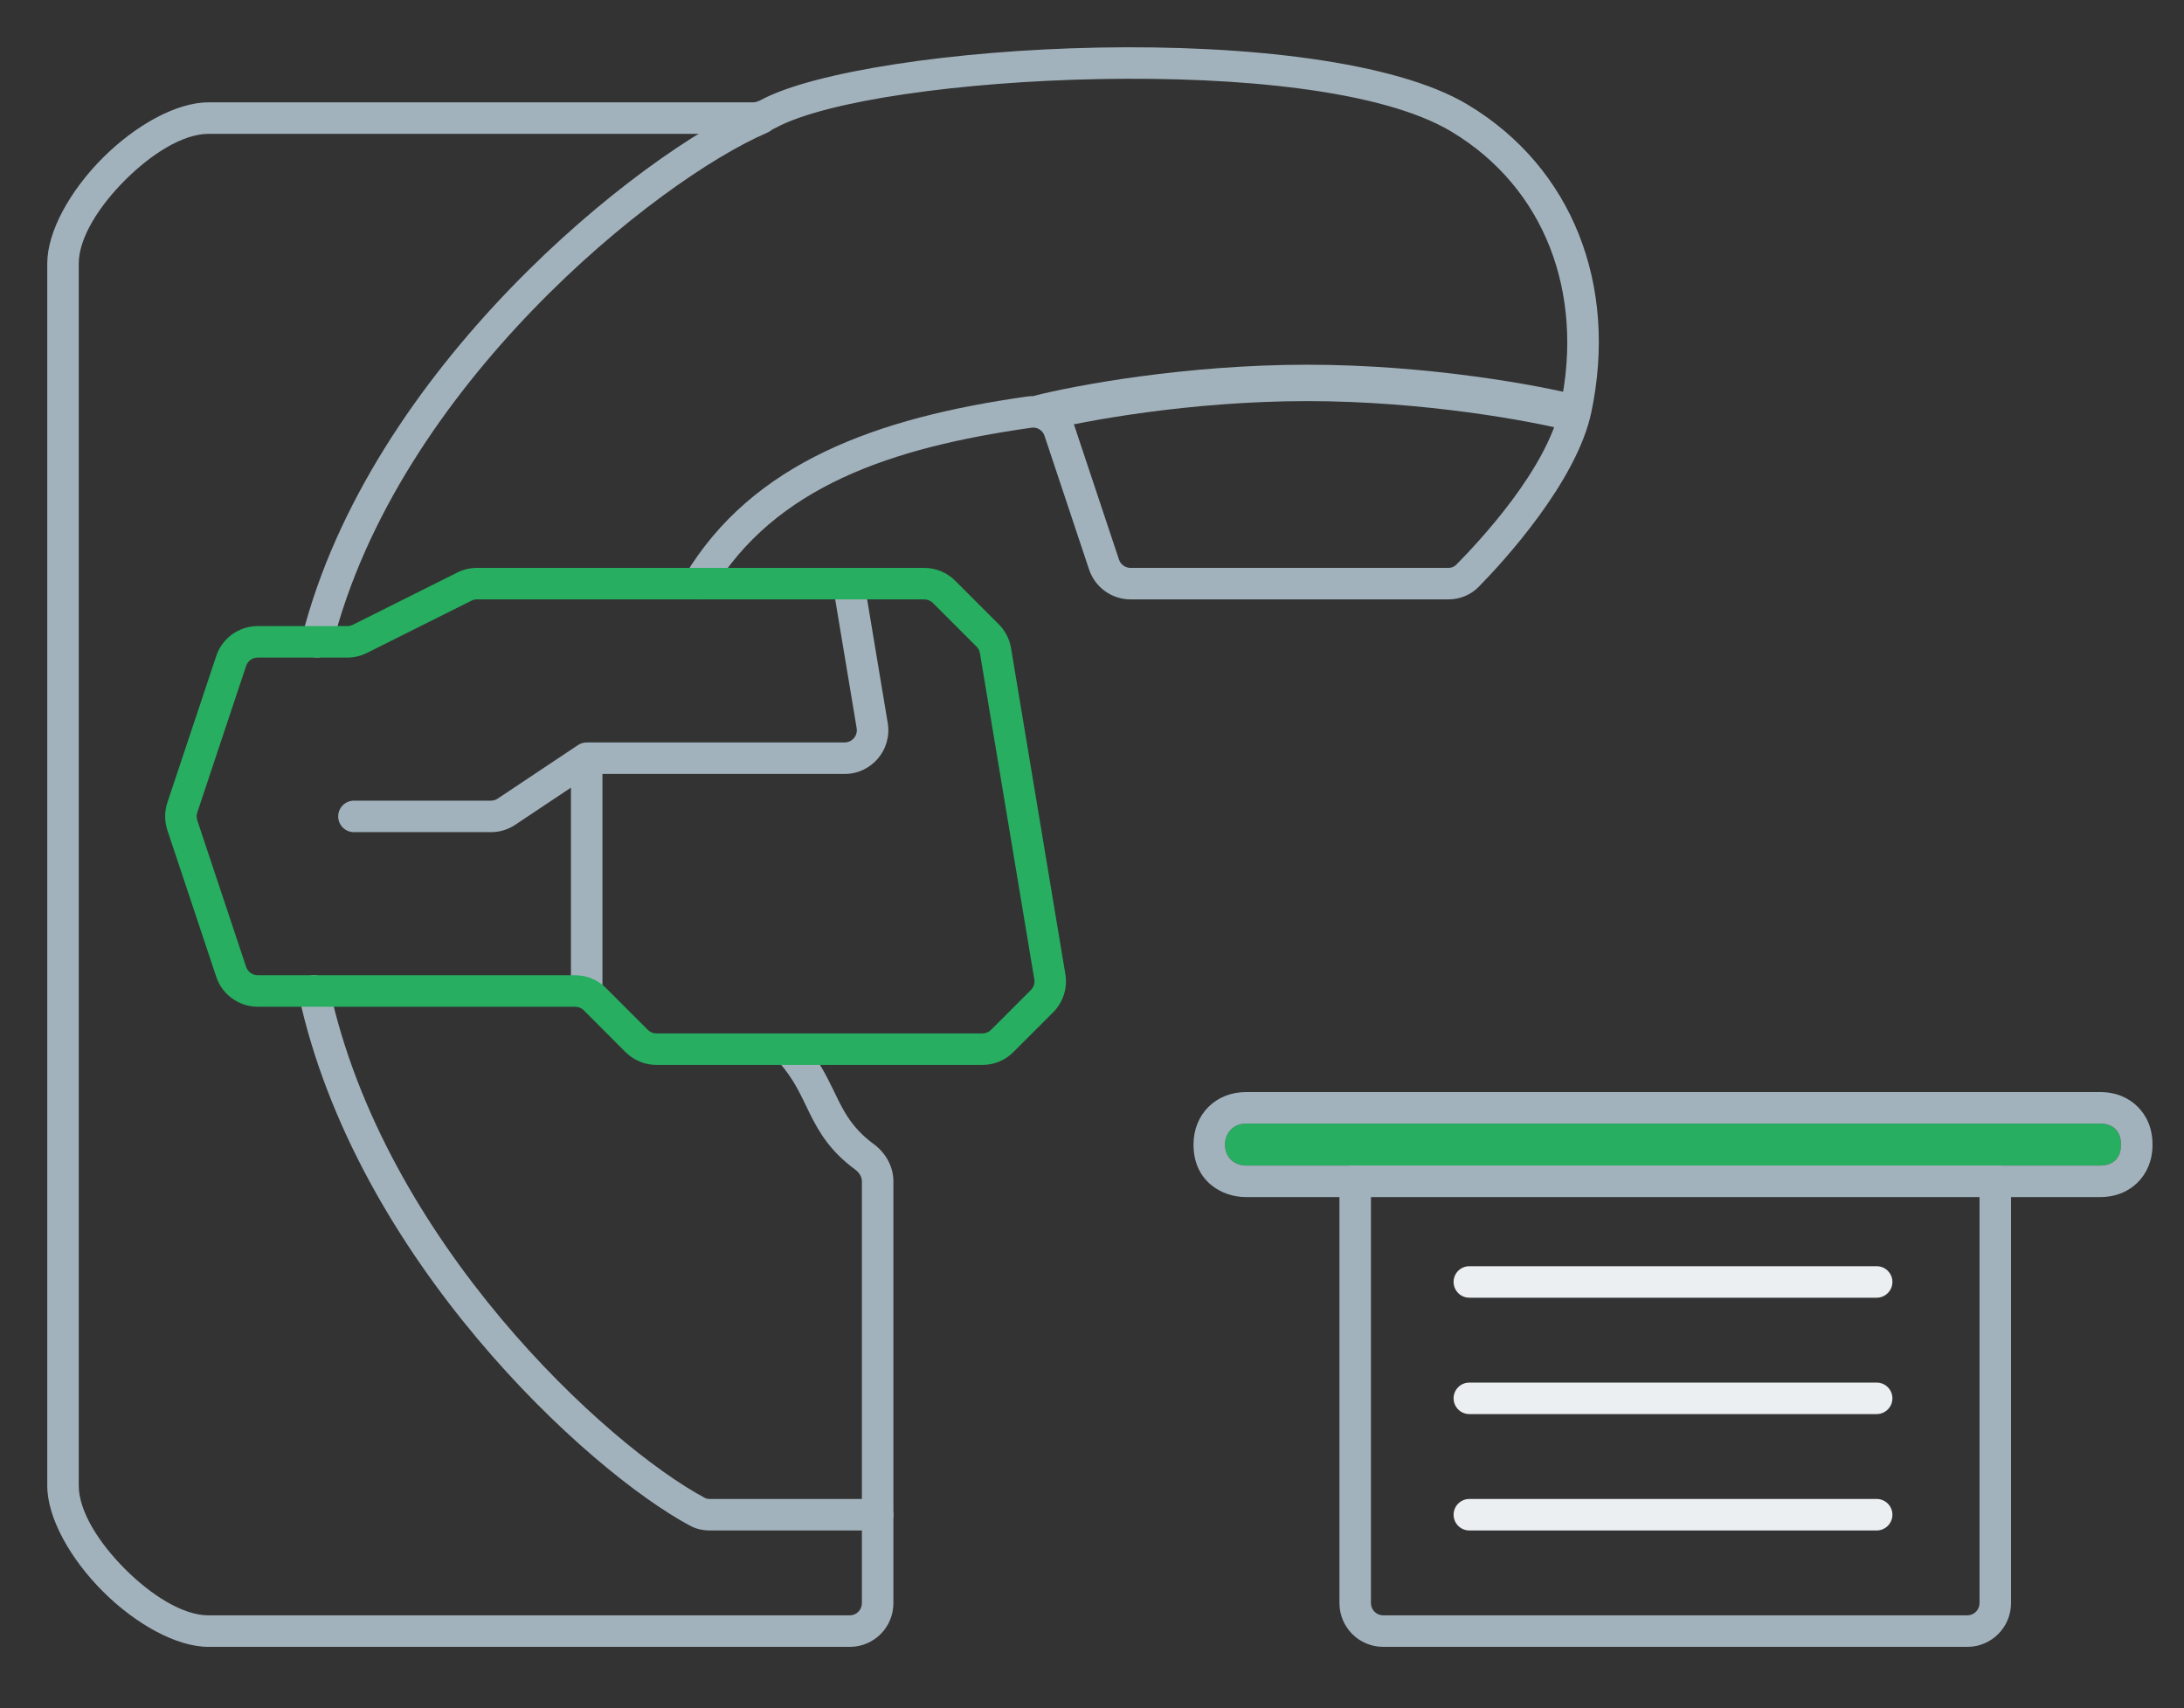
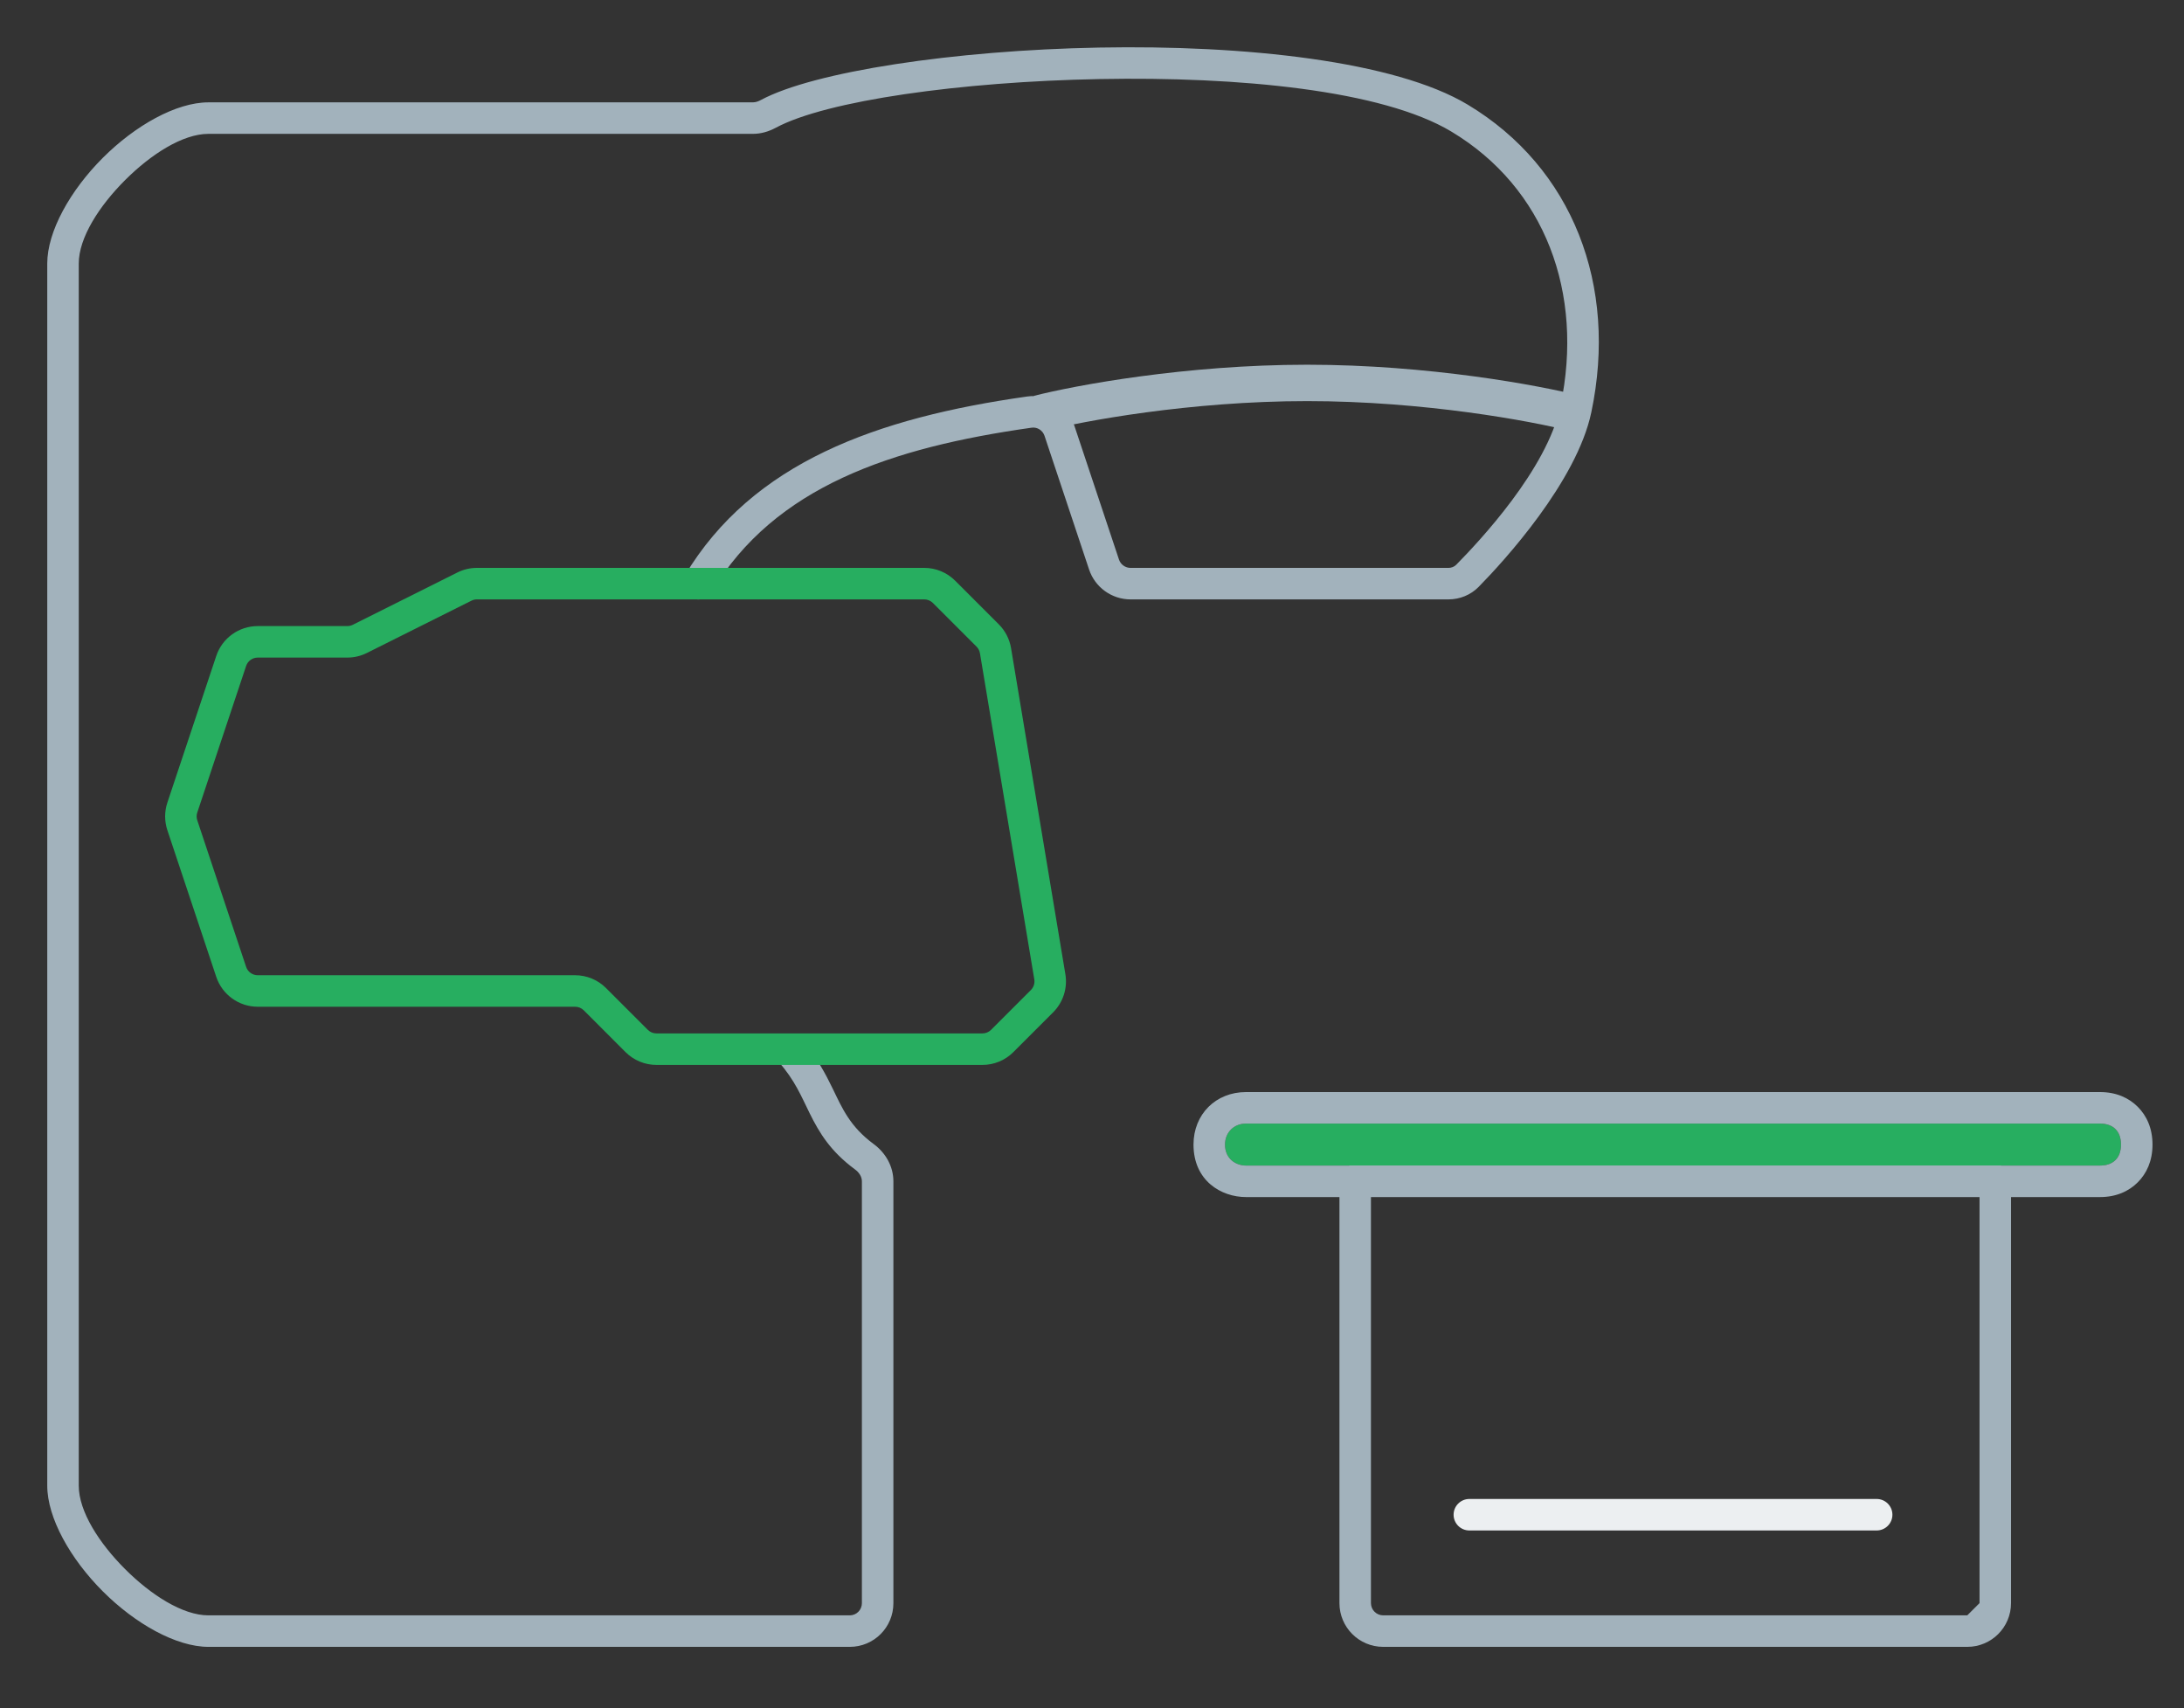
<svg xmlns="http://www.w3.org/2000/svg" clip-rule="evenodd" fill-rule="evenodd" stroke-linejoin="round" stroke-miterlimit="2" viewBox="0 0 624 488">
  <rect x="0" y="0" width="624" height="488" fill="#333333" stroke="none" />
  <g transform="matrix(4 0 0 4 14 14)">
    <g fill="#a2b2bc">
-       <path d="m137.02 114.125c1.727 0 3.125-1.398 3.125-3.125v-29.251c0-1.726-1.398-3.125-3.125-3.125h-41.72c-1.725 0-3.125 1.399-3.125 3.125v29.251c0 1.727 1.4 3.125 3.125 3.125zm0-2.25h-41.72c-.483 0-.875-.392-.875-.875v-29.251c0-.483.392-.875.875-.875h41.72c.483 0 .875.392.875.875v29.251c0 .483-.392.875-.875.875z" />
+       <path d="m137.02 114.125c1.727 0 3.125-1.398 3.125-3.125v-29.251c0-1.726-1.398-3.125-3.125-3.125h-41.72c-1.725 0-3.125 1.399-3.125 3.125v29.251c0 1.727 1.4 3.125 3.125 3.125zm0-2.25h-41.72c-.483 0-.875-.392-.875-.875v-29.251c0-.483.392-.875.875-.875h41.72c.483 0 .875.392.875.875v29.251z" />
      <path d="m47.341 38.764c4.506-7.519 12.839-10.302 22.848-11.717.406-.058.79.192.92.581 0 0 3.182 9.546 3.182 9.546.426 1.276 1.62 2.137 2.965 2.137h22.699c.814 0 1.589-.313 2.162-.892 0-.001 0-.001 0-.001 1.78-1.806 7.007-7.516 8.049-12.47 1.906-9.052-1.323-17.471-8.835-21.978-5.187-3.112-15.928-4.268-26.325-4.073-10.378.194-20.393 1.724-24.151 3.742-.182.098-.371.171-.578.171h-38.886c-2.31 0-5.239 1.656-7.55 3.966-2.31 2.31-3.966 5.239-3.966 7.55v87.283c0 2.31 1.656 5.239 3.966 7.549 2.311 2.311 5.24 3.967 7.55 3.967h45.805c1.728 0 3.118-1.392 3.118-3.12v-30.129c0-1.06-.549-2.031-1.403-2.659-1.704-1.256-2.254-2.567-2.921-3.94-.534-1.1-1.125-2.237-2.198-3.435-.414-.462-1.126-.501-1.588-.087-.463.415-.502 1.126-.088 1.589 1.157 1.291 1.644 2.515 2.222 3.68.689 1.389 1.482 2.71 3.239 4.004.277.205.487.503.487.848v30.129c0 .482-.387.87-.868.87h-45.805c-1.846 0-4.112-1.461-5.959-3.307-1.846-1.847-3.307-4.113-3.307-5.959v-87.283c0-1.847 1.461-4.113 3.307-5.959 1.847-1.846 4.113-3.307 5.959-3.307h38.886c.583 0 1.129-.163 1.643-.439 3.596-1.931 13.197-3.289 23.129-3.475 9.914-.186 20.178.785 25.124 3.753v.001c6.684 4.01 9.487 11.53 7.791 19.585-.953 4.532-5.82 9.7-7.449 11.353-.147.149-.35.223-.56.223h-22.699c-.377 0-.711-.241-.83-.599l-3.182-9.546c-.473-1.419-1.888-2.307-3.37-2.097-10.76 1.521-19.619 4.705-24.463 12.788-.319.533-.146 1.224.387 1.544.532.319 1.224.145 1.543-.387z" />
      <path d="m71.294 24.781.728 2.391zm37.408 2.391c.803.201 1.531-2.191.727-2.391zm-36.68 0c2.669-.667 10.166-2.034 18.34-2.034v-2.48c-8.452 0-16.195 1.404-19.068 2.123zm18.34-2.034c8.174 0 15.671 1.367 18.34 2.034l.727-2.391c-2.873-.719-10.616-2.123-19.067-2.123z" fill-rule="nonzero" transform="matrix(1.024 0 0 1.048 -2.658 -1.196)" />
-       <path d="m38.381 49.53-.022.001h-.01l-.021.002-.023.001-.013.001-.019.003-.023.002-.014.002-.019.004-.021.003-.008.002-.007.001-.019.005-.019.004-.009.002-.008.002-.018.005-.019.005-.008.003-.008.002-.018.006-.018.006-.008.003-.008.003-.019.007-.018.007-.007.003-.008.003-.019.009-.017.007-.013.007-.02.01-.018.009-.011.005-.02.012-.019.011-.008.004-.019.013-.022.013-5.731 3.821c-.143.096-.312.147-.485.147h-9.785c-.621 0-1.125.504-1.125 1.125s.504 1.125 1.125 1.125h9.785c.617 0 1.22-.183 1.734-.525l3.981-2.654v14.523c0 .621.504 1.125 1.125 1.125s1.125-.504 1.125-1.125v-15.5h17.296c1.931 0 3.4-1.735 3.082-3.639 0 0-1.69-10.141-1.69-10.141-.102-.612-.682-1.026-1.294-.924-.613.102-1.027.682-.925 1.294l1.69 10.141c.089.533-.322 1.018-.863 1.018h-18.421z" />
    </g>
    <path d="m117.378 105.812h29.094c.621 0 1.125-.504 1.125-1.125s-.504-1.125-1.125-1.125h-29.094c-.621 0-1.125.504-1.125 1.125s.504 1.125 1.125 1.125z" fill="#eceff1" transform="translate(-15.925)" />
-     <path d="m117.378 97.499h29.094c.621 0 1.125-.504 1.125-1.125s-.504-1.125-1.125-1.125h-29.094c-.621 0-1.125.504-1.125 1.125s.504 1.125 1.125 1.125z" fill="#eceff1" transform="translate(-15.925)" />
-     <path d="m117.378 89.187h29.094c.621 0 1.125-.504 1.125-1.125s-.504-1.125-1.125-1.125h-29.094c-.621 0-1.125.504-1.125 1.125s.504 1.125 1.125 1.125z" fill="#eceff1" transform="translate(-15.925)" />
    <path d="m84.627 78.25c0 1.034.793 1.499 1.5 1.499h61c.949 0 1.5-.55 1.5-1.499s-.551-1.5-1.5-1.5h-61c-.865 0-1.5.635-1.5 1.5z" fill="#27ae60" fill-rule="nonzero" transform="translate(-.627)" />
-     <path d="m83.377 78.25c0 1.895 1.454 2.749 2.75 2.749h61c.861 0 1.524-.295 1.989-.759.466-.465.761-1.129.761-1.99s-.295-1.525-.76-1.99-1.129-.76-1.99-.76h-61c-1.585 0-2.75 1.165-2.75 2.75zm2.5 0c0-.144.106-.25.25-.25h61c.09 0 .176-.038.215.02.04.058.035.139.035.23s.005.172-.035.229c-.039.058-.125.02-.215.02-3.526 0-54.397 0-61 0-.117 0-.25-.077-.25-.249z" fill="none" transform="translate(-.627)" />
    <path d="m82.377 78.25c0 2.585 1.983 3.749 3.75 3.749h61c1.17 0 2.064-.42 2.696-1.052.633-.632 1.054-1.526 1.054-2.697 0-1.17-.421-2.065-1.053-2.697s-1.527-1.053-2.697-1.053h-61c-2.162 0-3.75 1.588-3.75 3.75zm2.25 0c0 1.034.793 1.499 1.5 1.499h61c.949 0 1.5-.55 1.5-1.499s-.551-1.5-1.5-1.5h-61c-.865 0-1.5.635-1.5 1.5z" fill="#a2b2bc" transform="translate(-.627)" />
-     <path d="m59.189 103.562h-11.997c-.123 0-.242-.021-.35-.079-.001 0-.001-.001-.002-.001-6.998-3.747-22.904-18.311-26.816-36.439-.131-.607-.73-.994-1.337-.863s-.993.73-.862 1.337c4.075 18.885 20.662 34.044 27.952 37.948.439.236.917.347 1.415.347h11.997c.621 0 1.125-.504 1.125-1.125s-.504-1.125-1.125-1.125zm-8.756-99.661c-8.227 3.525-27.536 18.911-32.383 38.166-.152.602.214 1.214.816 1.366.602.151 1.214-.215 1.366-.817 4.654-18.487 23.189-33.262 31.087-36.647.571-.245.836-.907.591-1.478-.244-.57-.906-.835-1.477-.59z" fill="#a2b2bc" />
    <path d="m8.456 53.823c-.214.641-.214 1.335 0 1.976l3.49 10.469c.425 1.276 1.62 2.137 2.965 2.137h22.668c.232 0 .454.092.619.256l2.984 2.985c.586.586 1.381.915 2.21.915h23.281c.829 0 1.624-.329 2.21-.915l2.843-2.843c.713-.713 1.038-1.728.872-2.723l-3.881-23.291c-.107-.643-.413-1.235-.873-1.696 0 0-3.117-3.117-3.117-3.117-.586-.586-1.381-.916-2.21-.916h-31.95c-.485 0-.964.113-1.398.33l-7.468 3.734c-.122.061-.256.093-.391.093h-6.399c-1.345 0-2.54.86-2.965 2.136zm2.135.711 3.489-10.469c.12-.357.454-.598.831-.598h6.399c.485 0 .963-.113 1.397-.33l7.468-3.734c.122-.061.256-.093.392-.093h31.95c.232 0 .454.093.619.257 0 0 3.117 3.117 3.117 3.117.129.129.214.295.244.475l3.882 23.291c.047.278-.044.562-.244.762 0 0-2.843 2.843-2.843 2.843-.164.164-.387.256-.619.256h-23.281c-.232 0-.455-.092-.619-.256 0 0-2.985-2.985-2.985-2.985-.586-.586-1.38-.915-2.209-.915h-22.668c-.377 0-.711-.241-.831-.598l-3.489-10.469c-.06-.18-.06-.374 0-.554z" fill="#27ae60" />
  </g>
</svg>